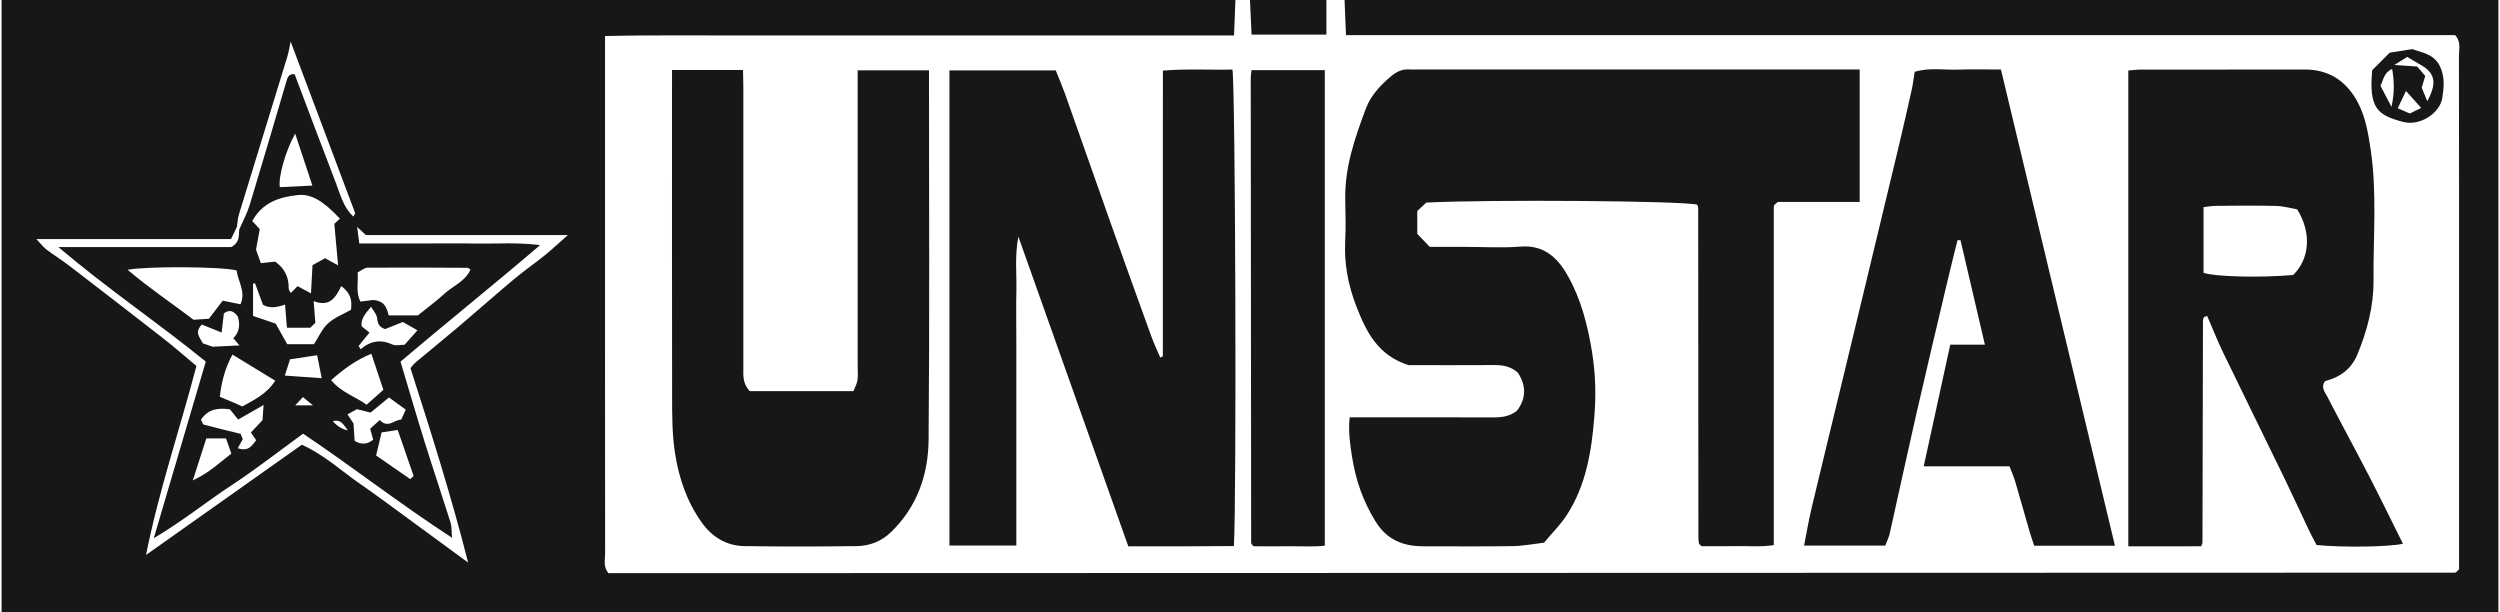
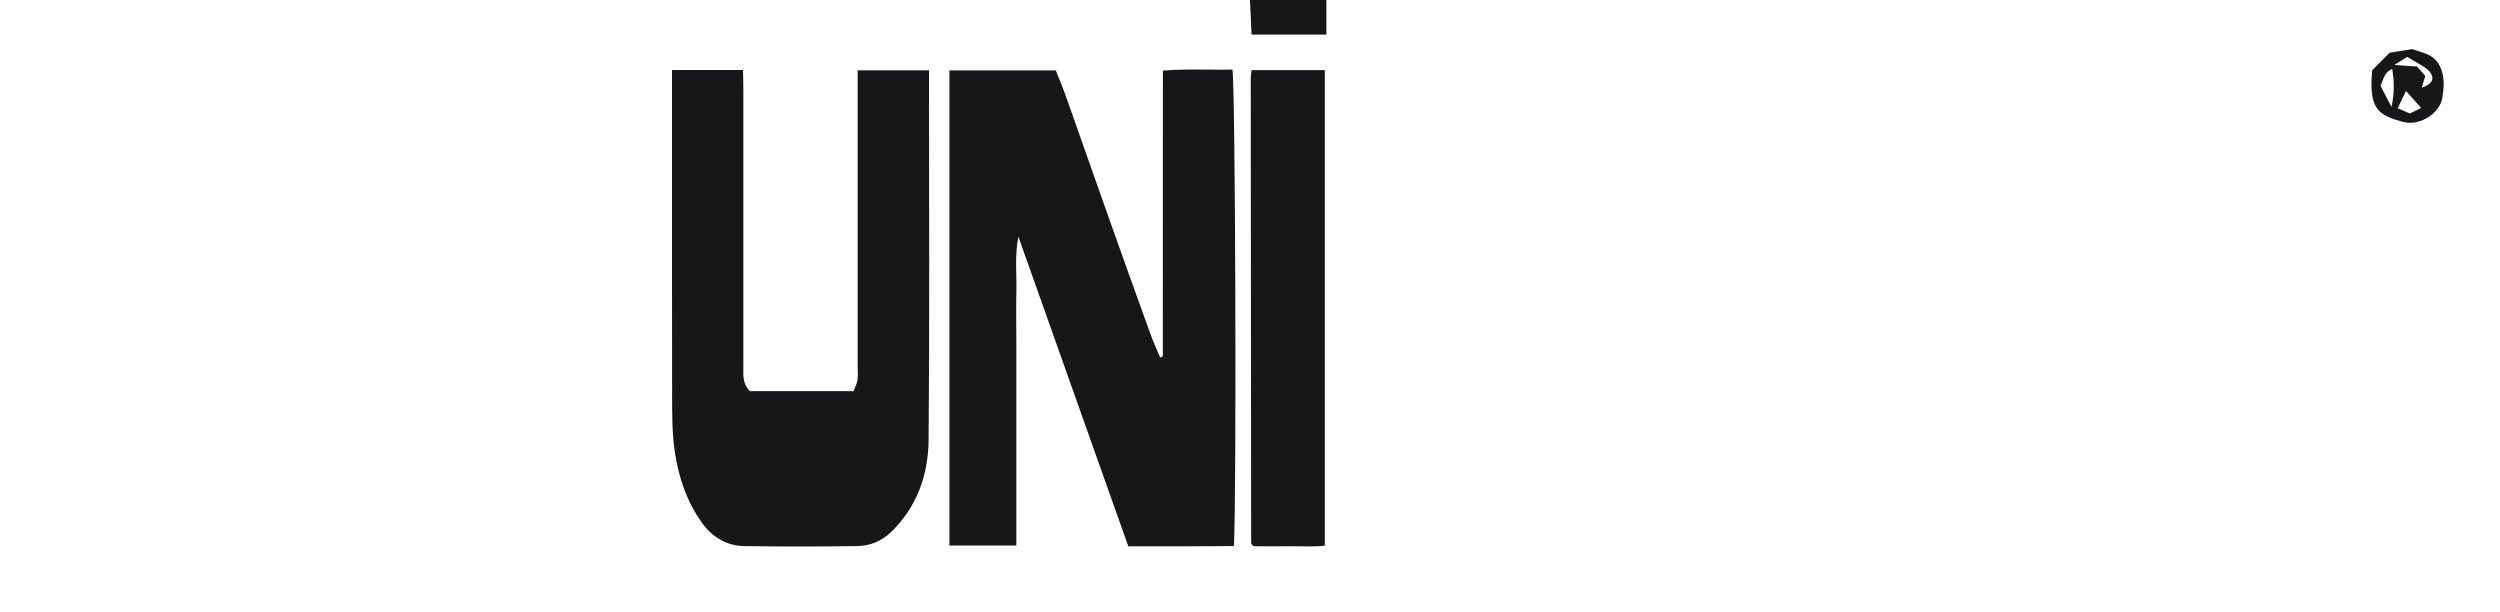
<svg xmlns="http://www.w3.org/2000/svg" width="98" height="24" viewBox="0 0 98 24" fill="none">
-   <path d="M52.709 0C67.785 0 82.862 0 97.938 0V24H0.062V0C16.185 0 32.307 0 48.429 0C48.412 0.444 48.394 0.888 48.374 1.391C46.307 1.391 44.268 1.391 42.23 1.391H36.097C34.029 1.391 31.961 1.387 29.892 1.391C27.855 1.397 25.819 1.367 23.717 1.412C23.717 1.707 23.717 1.938 23.717 2.169V8.274C23.717 12.747 23.715 17.218 23.721 21.691C23.721 21.939 23.636 22.211 23.851 22.468C24.001 22.468 24.165 22.468 24.331 22.468C48.292 22.461 72.254 22.455 96.214 22.448C96.237 22.448 96.261 22.441 96.281 22.429C96.301 22.418 96.315 22.396 96.395 22.316C96.395 22.125 96.395 21.869 96.395 21.615V14.375C96.395 10.305 96.397 6.235 96.391 2.165C96.391 1.916 96.48 1.644 96.245 1.378H52.762C52.742 0.89 52.725 0.446 52.707 0.001L52.709 0ZM9.283 8.903C9.214 9.045 9.145 9.187 9.054 9.372H1.425C1.606 9.562 1.703 9.692 1.826 9.785C2.106 9.998 2.407 10.181 2.686 10.395C3.933 11.352 5.178 12.31 6.416 13.278C6.86 13.625 7.283 13.998 7.7 14.346C7.046 16.84 6.227 19.233 5.725 21.754C7.75 20.32 9.776 18.887 11.831 17.434C12.681 17.811 13.335 18.422 14.057 18.925C14.789 19.434 15.503 19.967 16.222 20.493C16.934 21.011 17.642 21.532 18.35 22.052C17.695 19.463 16.901 16.961 16.09 14.431C16.152 14.361 16.221 14.265 16.31 14.191C16.868 13.724 17.435 13.265 17.99 12.795C18.709 12.187 19.411 11.562 20.133 10.957C20.528 10.626 20.954 10.332 21.355 10.008C21.632 9.785 21.89 9.539 22.259 9.215H14.345C14.229 9.108 14.163 9.048 14 8.897C14.039 9.198 14.059 9.351 14.085 9.544H16.397C17.181 9.544 17.966 9.535 18.75 9.547C19.494 9.558 20.242 9.495 21.172 9.608C19.283 11.222 17.478 12.668 15.7 14.175C16.017 15.233 16.315 16.263 16.634 17.285C16.968 18.355 17.326 19.417 17.663 20.487C17.709 20.631 17.696 20.795 17.722 21.082C15.661 19.744 13.823 18.301 11.881 17C10.92 17.698 10.013 18.409 9.054 19.038C8.084 19.673 7.181 20.413 6.028 21.098C6.746 18.66 7.413 16.396 8.067 14.175C6.176 12.636 4.204 11.313 2.287 9.684H9.069C9.428 9.477 9.345 9.214 9.381 8.99C9.519 8.671 9.689 8.361 9.789 8.031C10.277 6.425 10.75 4.814 11.223 3.203C11.273 3.035 11.311 2.886 11.55 2.909C12.085 4.326 12.618 5.748 13.164 7.165C13.341 7.626 13.458 8.124 13.852 8.491C13.883 8.426 13.929 8.376 13.919 8.346C13.092 6.141 12.262 3.936 11.393 1.629C11.338 1.888 11.317 2.046 11.27 2.198C10.634 4.271 9.995 6.345 9.362 8.42C9.315 8.576 9.311 8.744 9.286 8.905L9.283 8.903ZM11.664 11.216C11.844 11.312 11.994 11.393 12.191 11.499C12.212 11.095 12.231 10.748 12.25 10.396C12.431 10.295 12.592 10.205 12.741 10.122C12.892 10.204 13.021 10.274 13.254 10.401C13.196 9.779 13.151 9.277 13.105 8.775C13.179 8.707 13.252 8.638 13.325 8.571C12.662 7.866 12.197 7.592 11.671 7.647C10.951 7.724 10.29 7.934 9.888 8.665C9.969 8.751 10.057 8.847 10.183 8.981C10.139 9.224 10.089 9.495 10.035 9.788C10.098 9.962 10.168 10.155 10.226 10.316C10.439 10.293 10.623 10.274 10.786 10.255C11.17 10.529 11.324 10.876 11.316 11.306C11.316 11.36 11.366 11.416 11.4 11.485C11.481 11.403 11.546 11.339 11.664 11.219V11.216ZM18.44 10.565C18.396 10.539 18.356 10.498 18.316 10.498C17.014 10.491 15.711 10.483 14.41 10.493C14.29 10.493 14.17 10.605 14.018 10.679C14.057 11.062 13.933 11.432 14.127 11.822C14.342 11.796 14.544 11.77 14.624 11.76C15.093 11.793 15.16 12.084 15.236 12.363H16.382C16.741 12.073 17.099 11.807 17.428 11.509C17.769 11.199 18.245 11.027 18.443 10.565H18.44ZM7.59 12.534C7.844 12.518 8.074 12.503 8.187 12.495C8.415 12.198 8.578 11.989 8.731 11.787C9.005 11.843 9.206 11.883 9.428 11.927C9.648 11.429 9.323 11.025 9.276 10.602C8.739 10.451 5.792 10.428 5.001 10.575C5.842 11.287 6.709 11.869 7.588 12.534H7.59ZM10.806 12.687C10.98 12.997 11.129 13.258 11.26 13.492H12.307C12.495 13.204 12.631 12.884 12.864 12.673C13.116 12.443 13.462 12.314 13.758 12.146C13.819 11.75 13.712 11.454 13.376 11.215C13.155 11.673 12.922 12.047 12.295 11.803C12.32 12.104 12.339 12.351 12.362 12.655C12.318 12.7 12.234 12.781 12.164 12.848H11.247C11.221 12.538 11.197 12.247 11.173 11.941C10.844 12.05 10.572 12.103 10.307 11.946C10.2 11.654 10.099 11.38 9.998 11.105C9.972 11.109 9.945 11.113 9.919 11.119V12.384C10.24 12.494 10.543 12.597 10.803 12.685L10.806 12.687ZM9.505 15.931C9.973 15.666 10.46 15.442 10.789 14.923C10.216 14.573 9.678 14.245 9.112 13.899C8.812 14.443 8.681 14.992 8.617 15.552C8.918 15.68 9.176 15.791 9.503 15.931H9.505ZM14.556 13.867C13.932 14.125 13.461 14.479 12.982 14.9C13.376 15.39 13.942 15.546 14.369 15.866C14.595 15.666 14.813 15.472 15.029 15.282C14.877 14.83 14.73 14.389 14.556 13.865V13.867ZM9.428 17.004C9.465 17.091 9.502 17.174 9.518 17.212C9.445 17.344 9.391 17.444 9.321 17.569C9.742 17.715 9.879 17.465 10.042 17.258C9.959 17.135 9.898 17.044 9.836 16.954C10.012 16.767 10.172 16.596 10.29 16.47C10.306 16.254 10.316 16.108 10.333 15.876C9.959 16.09 9.645 16.27 9.335 16.447C9.212 16.293 9.112 16.169 9.014 16.046C8.547 15.979 8.157 16.034 7.88 16.45C7.924 16.533 7.945 16.634 7.991 16.645C8.468 16.774 8.949 16.887 9.428 17.005V17.004ZM14.886 16.464C15.216 16.813 15.456 16.446 15.727 16.45C15.791 16.31 15.84 16.206 15.907 16.06C15.697 15.907 15.493 15.757 15.248 15.58C15.003 15.783 14.776 15.969 14.529 16.173C14.367 16.133 14.188 16.088 13.993 16.04C13.882 16.101 13.759 16.169 13.622 16.243C13.708 16.373 13.783 16.488 13.858 16.6C13.873 16.838 13.888 17.071 13.902 17.282C14.16 17.439 14.403 17.424 14.63 17.235C14.596 17.113 14.559 16.981 14.509 16.807C14.602 16.723 14.706 16.628 14.886 16.465V16.464ZM14.055 13.562C14.083 13.605 14.113 13.647 14.142 13.689C14.526 13.355 14.93 13.297 15.381 13.504C15.516 13.565 15.701 13.514 15.86 13.514C16.032 13.319 16.181 13.152 16.364 12.948C16.133 12.817 15.954 12.716 15.79 12.621C15.527 12.727 15.293 12.823 15.099 12.9C14.82 12.813 14.807 12.633 14.776 12.438C14.754 12.307 14.642 12.191 14.544 12.027C14.303 12.309 14.132 12.524 14.179 12.795C14.297 12.89 14.384 12.958 14.485 13.038C14.379 13.167 14.32 13.235 14.263 13.307C14.193 13.392 14.125 13.478 14.056 13.564L14.055 13.562ZM12.245 7.275C12.027 6.613 11.805 5.946 11.571 5.238C11.184 5.929 10.904 6.955 10.969 7.336C11.357 7.317 11.744 7.299 12.245 7.275ZM16.08 18.783C16.124 18.742 16.17 18.701 16.214 18.658C16.011 18.072 15.808 17.485 15.59 16.854C15.344 16.892 15.15 16.922 14.959 16.951C14.88 17.281 14.816 17.548 14.743 17.854C15.187 18.162 15.634 18.472 16.081 18.782L16.08 18.783ZM7.91 12.721C7.604 13.05 7.853 13.244 7.95 13.458C8.131 13.521 8.307 13.581 8.334 13.591C8.767 13.571 9.051 13.557 9.389 13.541C9.298 13.435 9.229 13.357 9.145 13.258C9.382 13.025 9.423 12.724 9.321 12.403C9.171 12.201 9.006 12.111 8.775 12.287C8.747 12.527 8.718 12.771 8.688 13.035C8.408 12.922 8.175 12.828 7.91 12.721ZM8.088 17.184C7.923 17.699 7.763 18.195 7.558 18.833C8.225 18.518 8.627 18.118 9.069 17.781C8.995 17.572 8.934 17.399 8.858 17.184H8.088ZM11.163 14.723C11.695 14.76 12.148 14.792 12.611 14.825C12.552 14.529 12.491 14.225 12.432 13.925C12.054 13.982 11.717 14.032 11.37 14.085C11.304 14.289 11.241 14.482 11.164 14.723H11.163ZM12.27 15.89C12.087 15.74 11.991 15.662 11.875 15.566C11.774 15.673 11.703 15.75 11.571 15.89H12.27ZM13.639 16.871C13.463 16.66 13.383 16.421 13.048 16.511C13.213 16.706 13.41 16.826 13.639 16.871Z" fill="#17171A" />
  <path d="M51.995 0V1.357H49.061C49.041 0.917 49.019 0.458 48.999 0H51.995Z" fill="#17171A" />
-   <path d="M60.534 21.272C60.127 21.32 59.711 21.402 59.296 21.408C58.132 21.427 56.967 21.414 55.801 21.415C54.994 21.415 54.357 21.158 53.909 20.423C53.435 19.646 53.148 18.835 53.006 17.941C52.925 17.43 52.846 16.933 52.908 16.36C53.166 16.36 53.399 16.36 53.63 16.36C55.247 16.36 56.864 16.356 58.479 16.363C58.817 16.364 59.141 16.348 59.458 16.108C59.831 15.632 59.834 15.113 59.501 14.611C59.207 14.346 58.889 14.308 58.546 14.311C57.405 14.319 56.264 14.313 55.214 14.313C54.01 13.932 53.553 12.998 53.173 12.019C52.858 11.206 52.687 10.361 52.731 9.478C52.758 8.935 52.746 8.39 52.734 7.846C52.704 6.578 53.108 5.405 53.546 4.246C53.739 3.736 54.122 3.33 54.542 2.979C54.742 2.812 54.977 2.696 55.257 2.723C55.351 2.732 55.447 2.723 55.543 2.723C61.128 2.723 66.714 2.723 72.3 2.723H72.899V7.916H69.691C69.582 8.011 69.559 8.023 69.548 8.043C69.536 8.063 69.532 8.089 69.532 8.111C69.532 12.511 69.532 16.911 69.532 21.368C69.039 21.447 68.57 21.401 68.105 21.408C67.631 21.417 67.156 21.41 66.704 21.41C66.663 21.374 66.642 21.361 66.627 21.344C66.613 21.327 66.596 21.307 66.594 21.285C66.586 21.215 66.577 21.144 66.577 21.074C66.575 16.768 66.572 12.463 66.569 8.157C66.569 8.134 66.562 8.11 66.555 8.087C66.549 8.066 66.539 8.044 66.53 8.023C65.97 7.873 58.457 7.814 55.911 7.941C55.808 8.037 55.688 8.149 55.557 8.271V9.167C55.691 9.307 55.853 9.475 56.047 9.678H57.448C58.16 9.678 58.877 9.724 59.586 9.667C60.512 9.591 61.045 10.082 61.452 10.8C61.977 11.729 62.233 12.733 62.406 13.787C62.546 14.638 62.566 15.483 62.5 16.317C62.393 17.666 62.179 19.017 61.416 20.193C61.175 20.564 60.852 20.883 60.531 21.267L60.534 21.272Z" fill="#17171A" />
  <path d="M39.84 21.385H37.218V2.76H41.385C41.503 3.055 41.633 3.355 41.743 3.66C42.353 5.378 42.954 7.099 43.564 8.818C44.08 10.272 44.602 11.724 45.128 13.175C45.231 13.458 45.362 13.732 45.479 14.008C45.503 14.004 45.523 14.005 45.538 13.996C45.556 13.984 45.583 13.962 45.583 13.945C45.585 10.233 45.585 6.521 45.585 2.768C46.532 2.689 47.426 2.748 48.311 2.726C48.429 3.33 48.478 19.6 48.368 21.405C47.694 21.41 47.014 21.415 46.333 21.417C45.645 21.418 44.956 21.417 44.23 21.417C42.806 17.404 41.385 13.401 39.92 9.275C39.773 10.055 39.857 10.712 39.843 11.364C39.827 12.027 39.84 12.69 39.84 13.352C39.84 14.039 39.84 14.725 39.84 15.412C39.84 16.074 39.84 16.737 39.84 17.399C39.84 18.062 39.84 18.725 39.84 19.387C39.84 20.05 39.84 20.703 39.84 21.39V21.385Z" fill="#17171A" />
-   <path d="M83.43 2.763C83.601 2.75 83.76 2.728 83.918 2.728C86.058 2.725 88.197 2.73 90.336 2.725C91.317 2.722 91.998 3.196 92.434 4.029C92.728 4.591 92.832 5.211 92.927 5.842C93.185 7.559 93.028 9.281 93.042 10.999C93.051 12.004 92.788 12.988 92.398 13.921C92.168 14.472 91.708 14.799 91.144 14.938C90.962 15.183 91.138 15.369 91.227 15.542C91.766 16.587 92.329 17.618 92.869 18.663C93.322 19.54 93.752 20.427 94.195 21.315C93.672 21.439 91.854 21.467 90.81 21.365C90.717 21.187 90.605 20.984 90.506 20.775C90.183 20.097 89.872 19.413 89.545 18.738C88.744 17.087 87.93 15.443 87.133 13.791C86.91 13.329 86.723 12.851 86.522 12.386C86.45 12.41 86.429 12.413 86.416 12.424C86.399 12.438 86.377 12.457 86.373 12.478C86.362 12.524 86.356 12.571 86.356 12.618C86.35 15.505 86.344 18.391 86.337 21.277C86.337 21.298 86.322 21.32 86.285 21.414C85.849 21.414 85.381 21.417 84.912 21.417C84.439 21.417 83.967 21.417 83.43 21.417V2.763ZM86.38 10.696C86.834 10.85 88.644 10.893 89.892 10.779C90.539 10.153 90.624 9.124 90.049 8.207C89.816 8.167 89.522 8.081 89.225 8.073C88.442 8.053 87.66 8.063 86.876 8.069C86.717 8.069 86.56 8.1 86.379 8.12V10.696H86.38Z" fill="#17171A" />
  <path d="M26.343 2.745H29.126C29.131 3.002 29.139 3.253 29.139 3.506C29.139 7.126 29.139 10.746 29.139 14.365C29.139 14.693 29.099 15.032 29.392 15.333H33.456C33.509 15.195 33.589 15.055 33.612 14.906C33.641 14.72 33.62 14.529 33.62 14.339C33.62 10.743 33.62 7.147 33.62 3.55V2.756H36.417V3.332C36.417 7.969 36.442 12.605 36.401 17.242C36.389 18.603 35.954 19.866 34.929 20.857C34.552 21.222 34.095 21.399 33.592 21.407C32.118 21.427 30.644 21.43 29.171 21.407C28.468 21.397 27.903 21.038 27.507 20.481C26.93 19.669 26.616 18.759 26.46 17.761C26.346 17.03 26.349 16.308 26.347 15.583C26.339 11.584 26.343 7.586 26.343 3.587C26.343 3.329 26.343 3.07 26.343 2.743V2.745Z" fill="#17171A" />
-   <path d="M82.907 21.394H79.741C79.686 21.224 79.617 21.032 79.56 20.837C79.371 20.189 79.191 19.537 79 18.889C78.942 18.691 78.856 18.502 78.772 18.279H75.41C75.763 16.663 76.101 15.106 76.45 13.512H77.808C77.479 12.107 77.165 10.76 76.851 9.414C76.812 9.414 76.774 9.415 76.734 9.417C76.611 9.914 76.485 10.411 76.367 10.909C75.945 12.697 75.518 14.485 75.109 16.276C74.756 17.818 74.424 19.366 74.078 20.91C74.042 21.067 73.968 21.214 73.902 21.387H70.72C70.819 20.888 70.897 20.416 71.007 19.95C71.377 18.388 71.76 16.828 72.137 15.267C72.454 13.955 72.771 12.644 73.086 11.332C73.528 9.499 73.97 7.667 74.407 5.834C74.592 5.064 74.766 4.293 74.939 3.52C74.989 3.296 75.014 3.066 75.056 2.816C75.631 2.64 76.201 2.748 76.761 2.729C77.306 2.71 77.853 2.725 78.437 2.725C79.923 8.93 81.405 15.123 82.906 21.391L82.907 21.394Z" fill="#17171A" />
  <path d="M49.061 2.75H51.932V21.39C51.481 21.444 51.013 21.408 50.546 21.414C50.072 21.419 49.598 21.414 49.144 21.414C49.105 21.375 49.086 21.361 49.074 21.341C49.061 21.322 49.045 21.301 49.045 21.279C49.039 15.206 49.034 9.132 49.029 3.059C49.029 2.968 49.046 2.878 49.059 2.748L49.061 2.75Z" fill="#17171A" />
-   <path d="M92.994 2.748C93.221 2.521 93.465 2.276 93.675 2.066C93.985 2.018 94.236 1.978 94.566 1.925C94.912 2.062 95.403 2.099 95.644 2.596C95.844 3.007 95.803 3.436 95.738 3.84C95.645 4.438 94.859 4.953 94.206 4.78C93.231 4.521 92.842 4.277 92.992 2.746L92.994 2.748ZM94.839 2.513C94.683 2.421 94.526 2.329 94.363 2.232C94.217 2.323 94.095 2.399 93.859 2.546C94.25 2.573 94.502 2.591 94.754 2.608C94.859 2.73 94.962 2.853 95.07 2.98C95.017 3.153 94.97 3.306 94.93 3.436C95.007 3.622 95.074 3.783 95.15 3.966C95.548 3.233 95.458 2.843 94.839 2.513ZM93.773 2.703C93.456 2.836 93.436 3.113 93.316 3.362C93.443 3.609 93.57 3.853 93.746 4.191C93.868 3.633 93.853 3.182 93.773 2.705V2.703ZM94.313 3.566C94.207 3.792 94.108 4.001 93.993 4.244C94.13 4.304 94.296 4.376 94.467 4.45C94.627 4.37 94.77 4.3 94.91 4.23C94.7 3.996 94.509 3.784 94.313 3.564V3.566Z" fill="#17171A" />
+   <path d="M92.994 2.748C93.221 2.521 93.465 2.276 93.675 2.066C93.985 2.018 94.236 1.978 94.566 1.925C94.912 2.062 95.403 2.099 95.644 2.596C95.844 3.007 95.803 3.436 95.738 3.84C95.645 4.438 94.859 4.953 94.206 4.78C93.231 4.521 92.842 4.277 92.992 2.746L92.994 2.748ZM94.839 2.513C94.683 2.421 94.526 2.329 94.363 2.232C94.217 2.323 94.095 2.399 93.859 2.546C94.25 2.573 94.502 2.591 94.754 2.608C94.859 2.73 94.962 2.853 95.07 2.98C95.017 3.153 94.97 3.306 94.93 3.436C95.548 3.233 95.458 2.843 94.839 2.513ZM93.773 2.703C93.456 2.836 93.436 3.113 93.316 3.362C93.443 3.609 93.57 3.853 93.746 4.191C93.868 3.633 93.853 3.182 93.773 2.705V2.703ZM94.313 3.566C94.207 3.792 94.108 4.001 93.993 4.244C94.13 4.304 94.296 4.376 94.467 4.45C94.627 4.37 94.77 4.3 94.91 4.23C94.7 3.996 94.509 3.784 94.313 3.564V3.566Z" fill="#17171A" />
</svg>